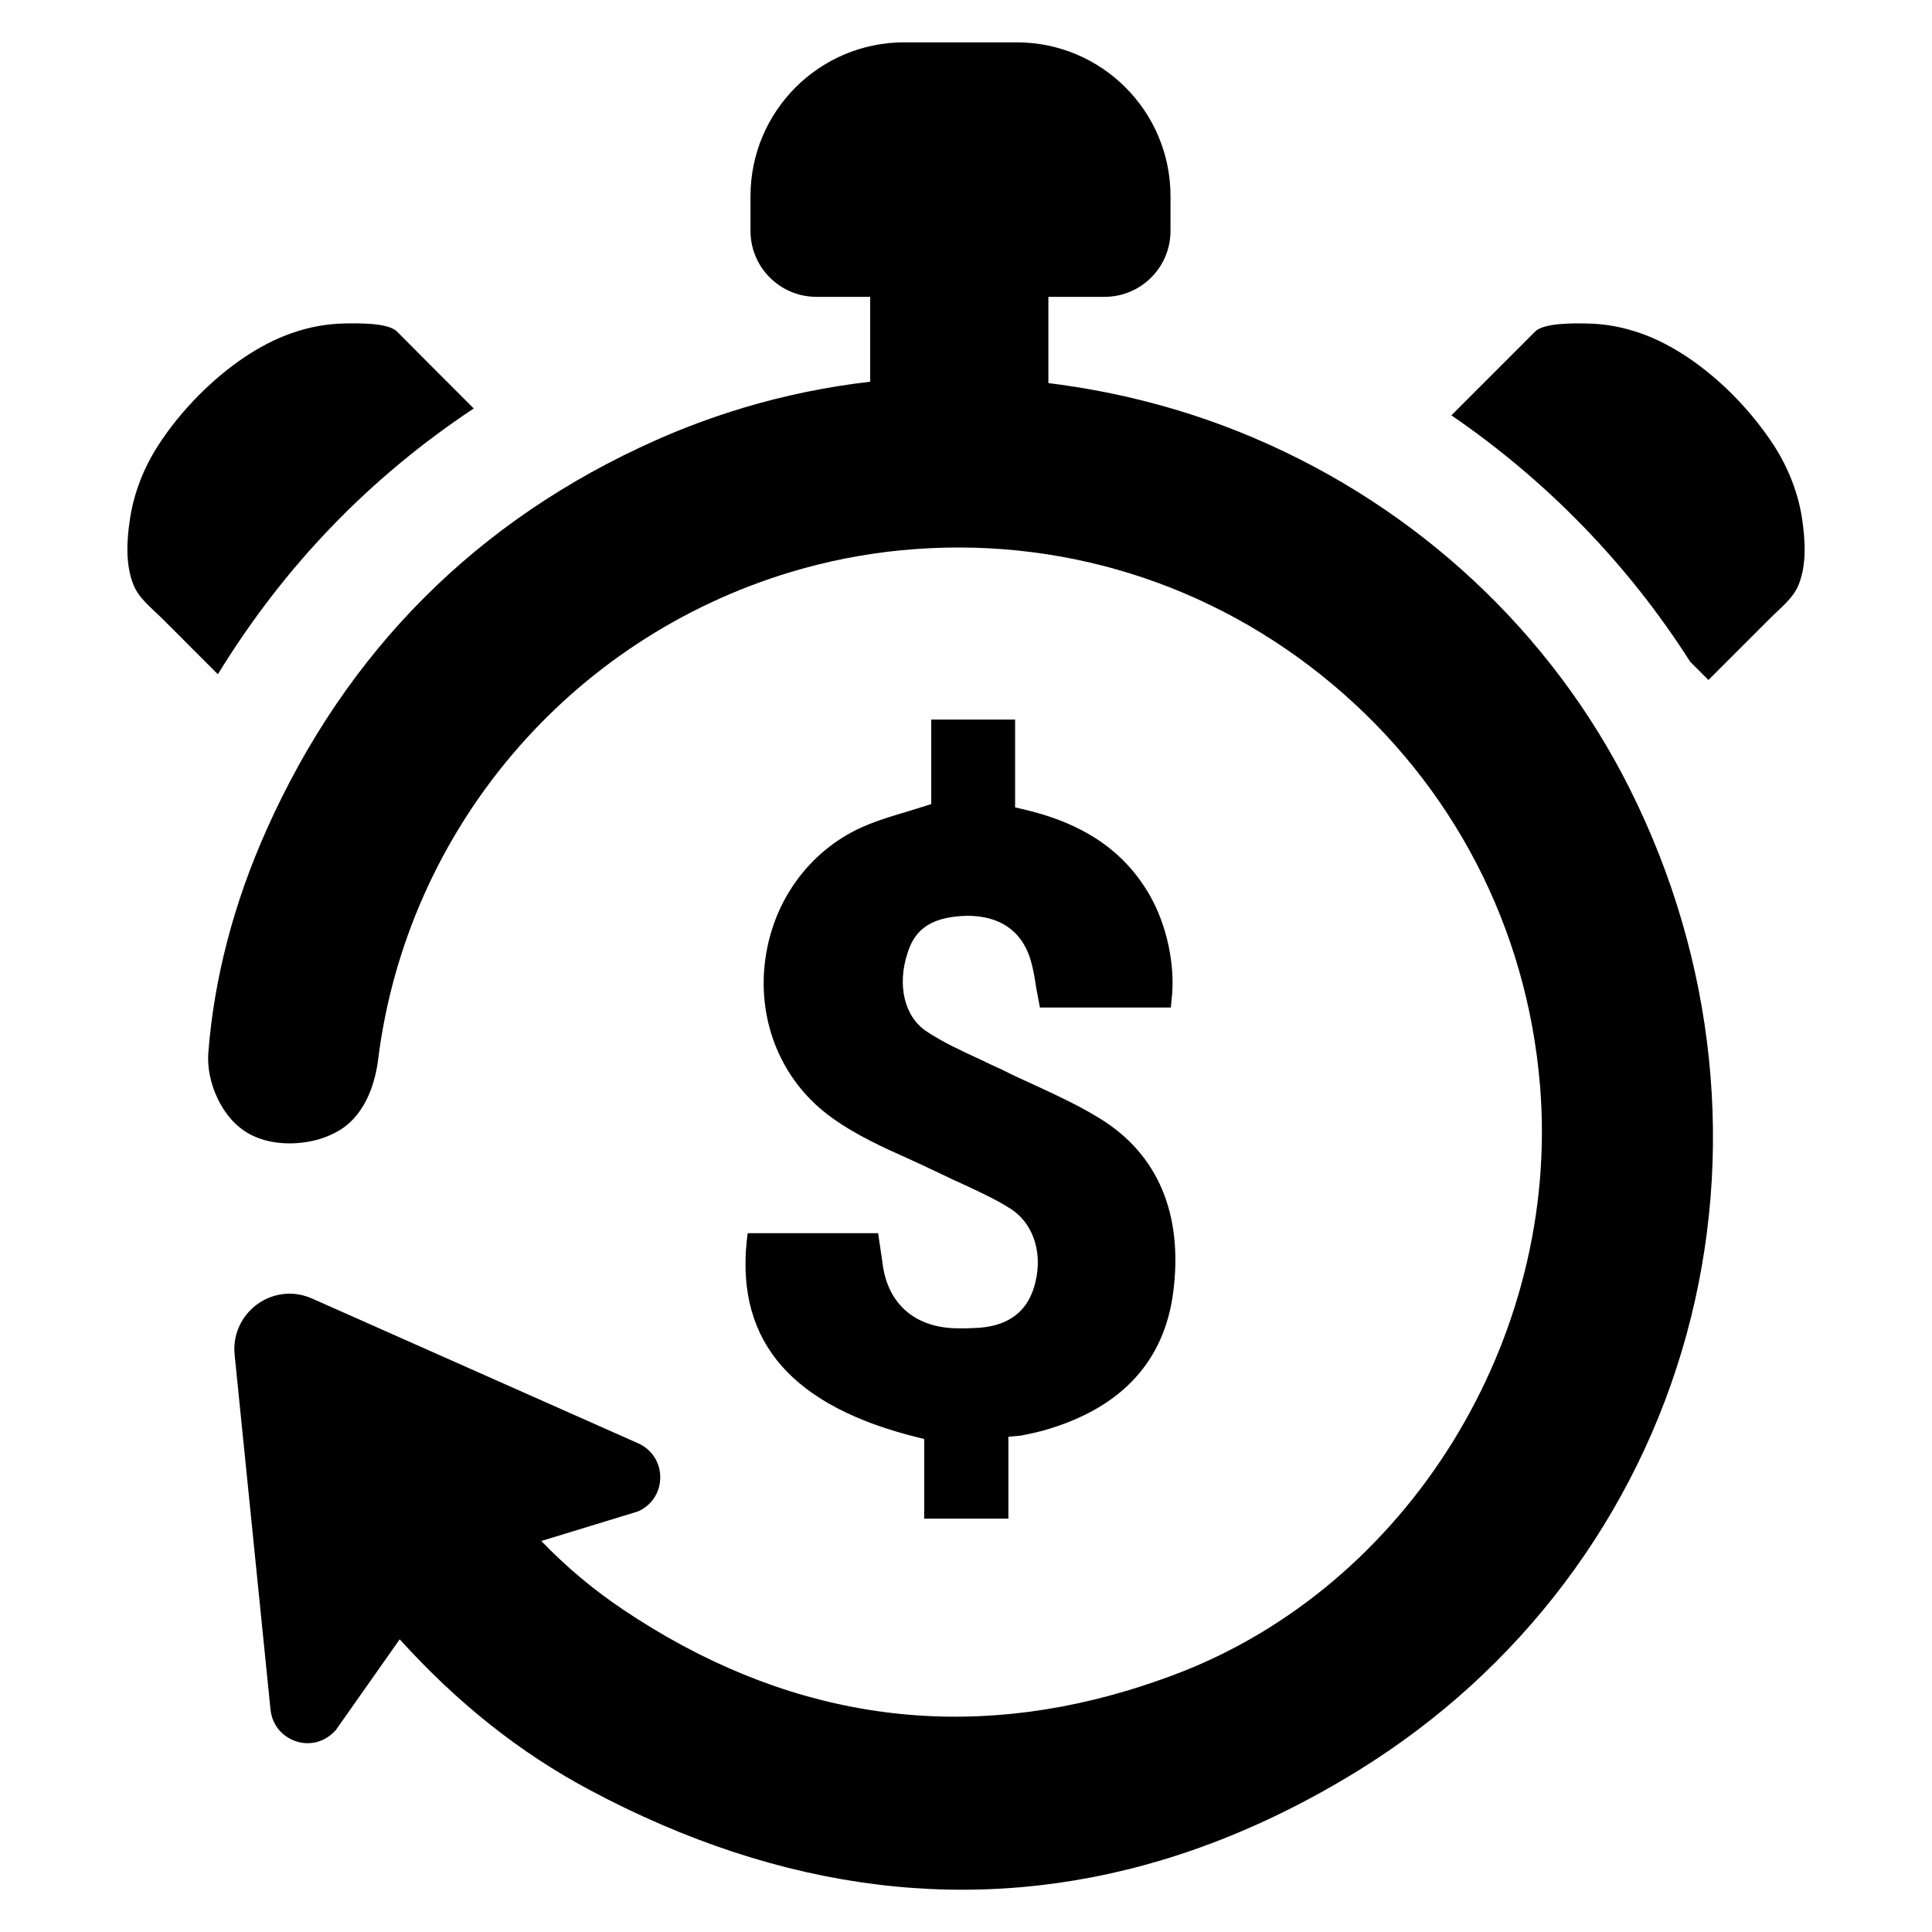
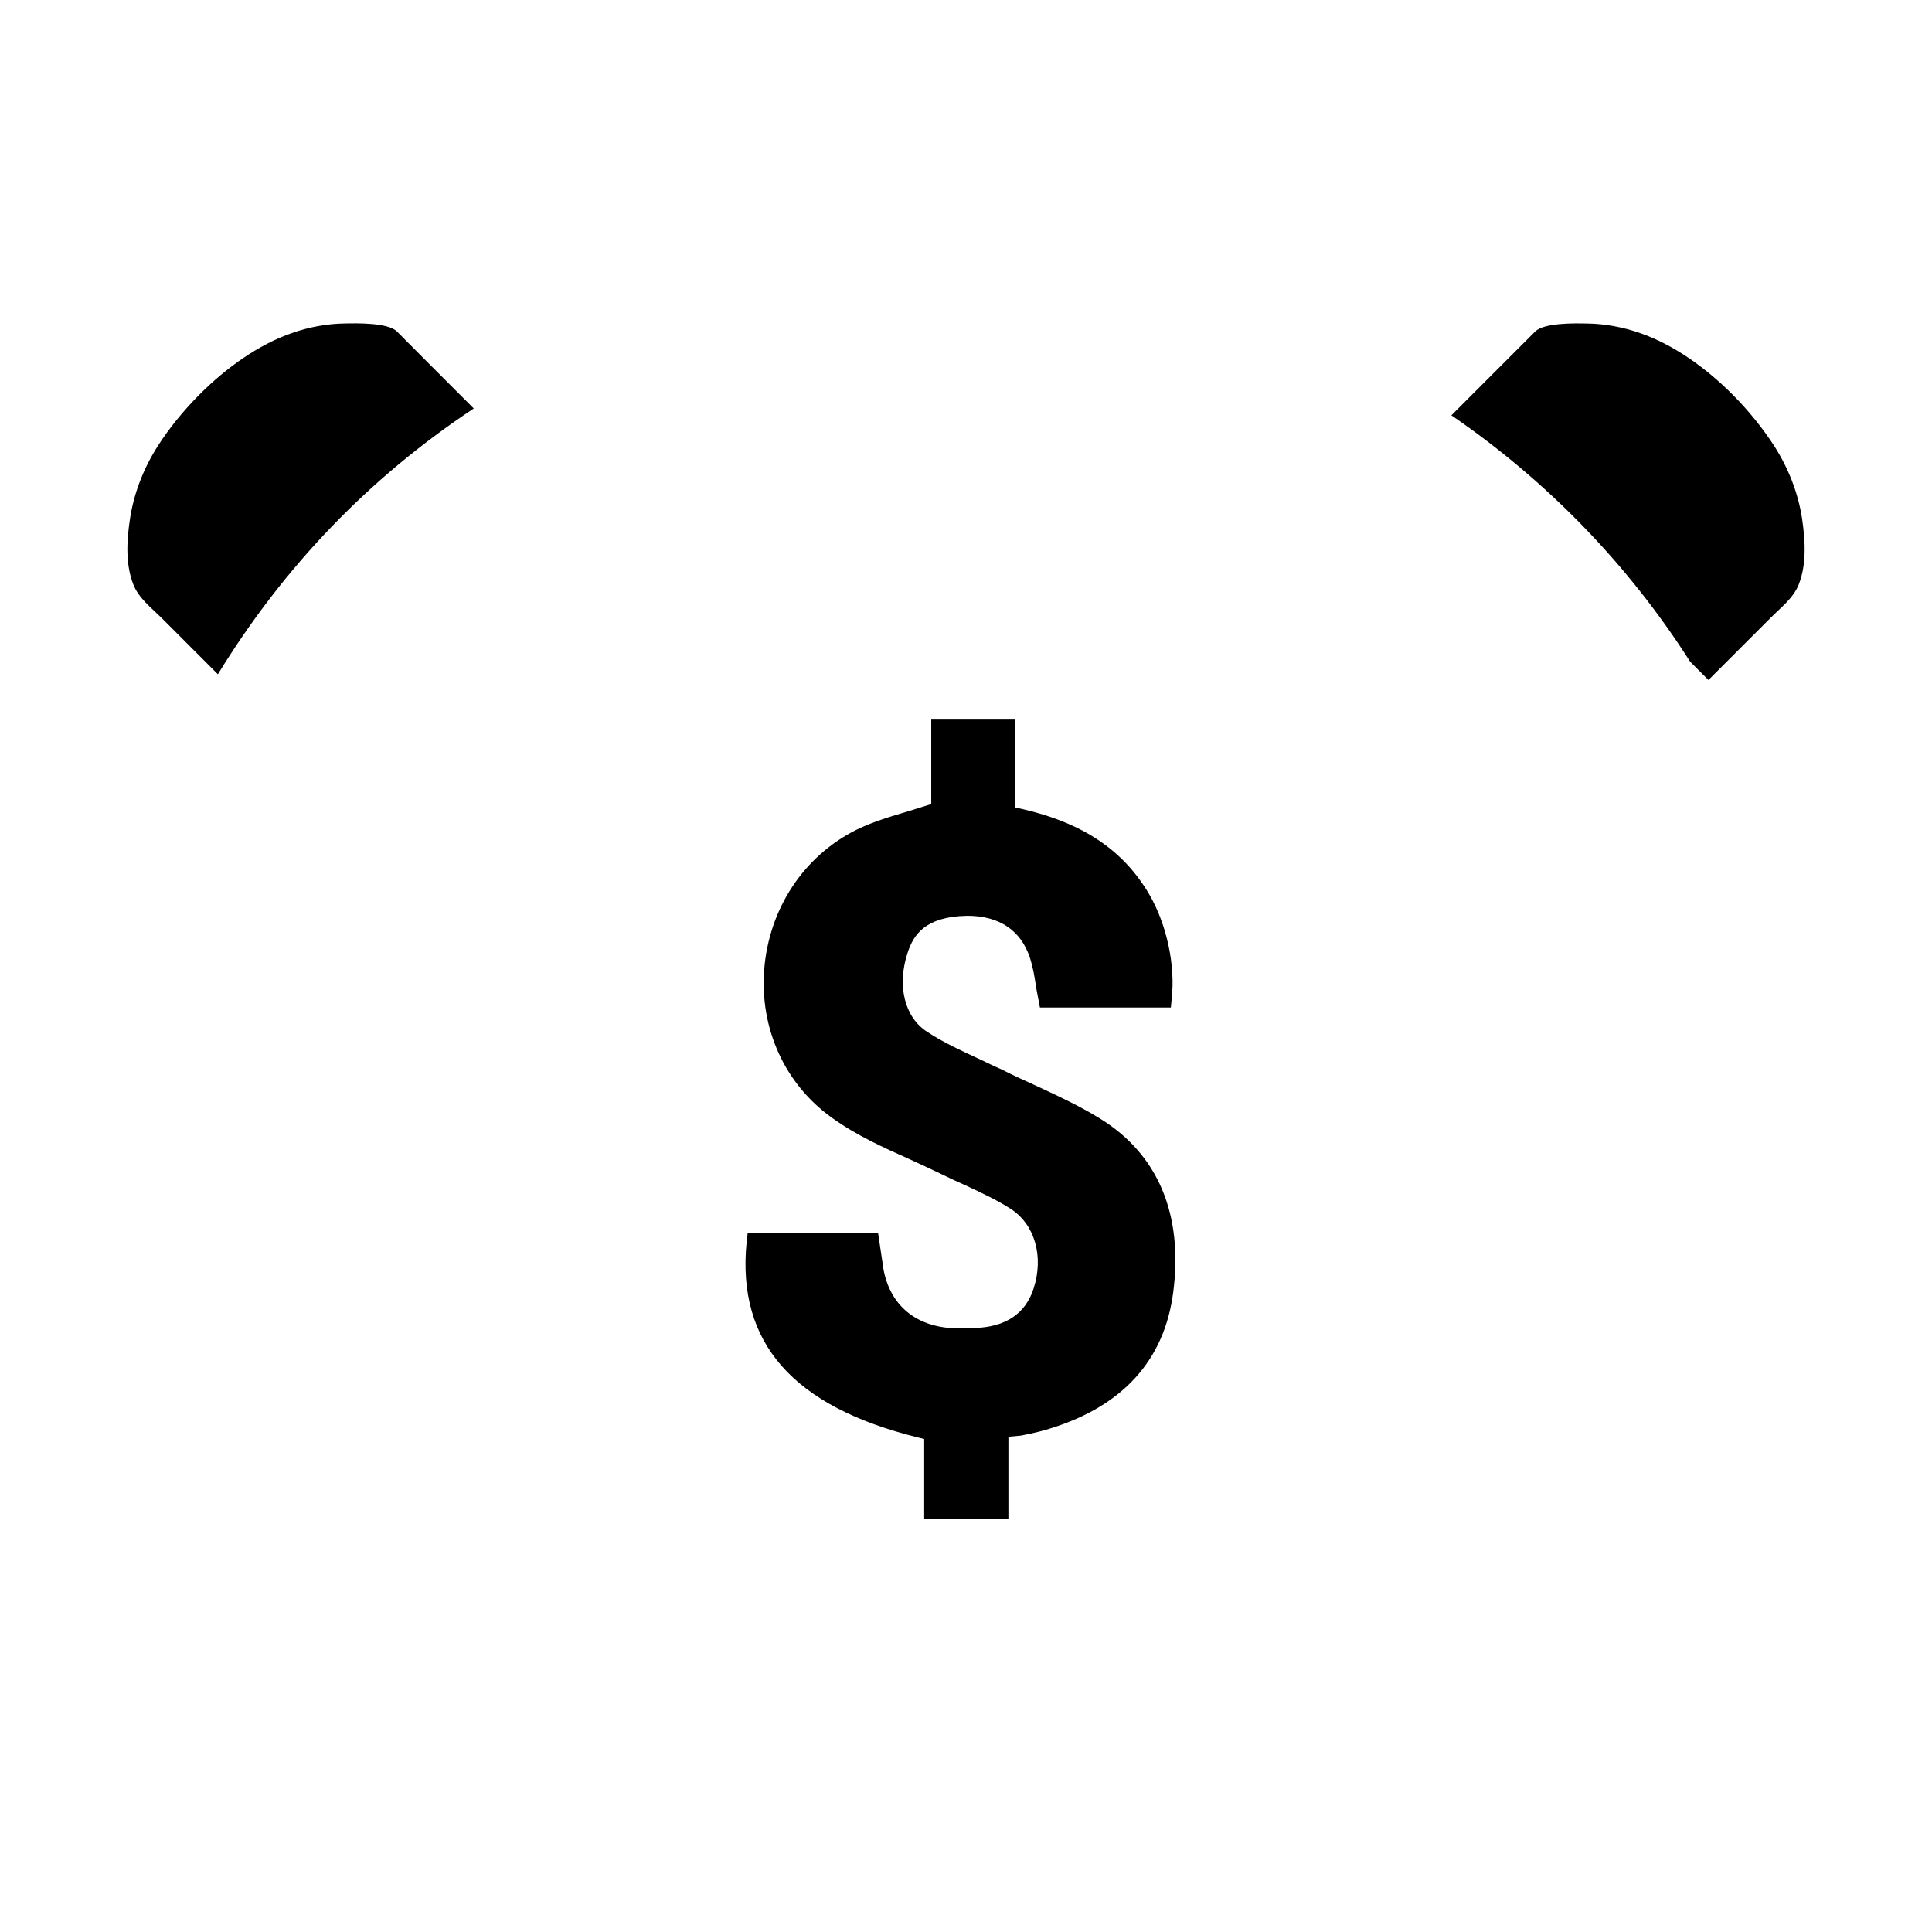
<svg xmlns="http://www.w3.org/2000/svg" fill="#000000" width="800px" height="800px" version="1.1" viewBox="144 144 512 512">
  <g>
-     <path d="m575.95 353.12c-20.789-41.547-56.223-74.617-99.77-93.117-17.508-7.438-35.824-12.195-54.348-14.484v-22.855h14.887c9.652 0 17.477-7.824 17.477-17.477v-9.199c0-22.516-18.254-40.77-40.77-40.77h-29.766c-22.516 0-40.77 18.254-40.77 40.77v9.203c0 9.652 7.824 17.477 17.477 17.477h14.242v22.492c-11.391 1.316-22.68 3.621-33.707 6.934l-0.016 0.008c-7.84 2.356-15.602 5.234-23.082 8.559-47.289 21.035-82.012 55.797-103.2 103.32-8.684 19.461-13.863 39.312-15.398 59.016-0.59 7.551 3.473 17.742 11.297 21.734 5.992 3.062 13.305 2.598 18.152 1.141 1.977-0.59 3.785-1.395 5.406-2.394 7.367-4.543 9.516-13.633 10.141-18.656 7.613-60.844 50.594-111.59 109.5-129.27 9.516-2.859 19.363-4.785 29.262-5.738 41.484-3.969 81.965 8.598 113.98 35.383 32.133 26.875 51.734 64.691 55.176 106.47 5.551 67.258-35.18 132.92-96.84 156.12-4.148 1.559-8.328 2.977-12.422 4.203-46.664 14.012-91.637 6.816-133.68-21.395-7.879-5.281-15.02-11.266-21.734-18.215l25.594-7.824c3.644-1.582 5.918-5.031 5.934-9.004 0.016-3.977-2.227-7.445-5.856-9.062l-86.434-38.375c-3.258-1.449-6.754-1.668-10.109-0.66-6.731 2.023-11.109 8.551-10.398 15.523l9.516 94.094c0.309 2.992 1.828 5.543 4.289 7.188 3.984 2.66 9.422 2.332 13.059-1.828l16.887-24c15.406 17.004 31.875 30.07 50.277 39.895 51.051 27.254 102.16 33.504 151.88 18.562 17.43-5.234 34.84-13.168 51.742-23.594 43.004-26.512 73.941-67.574 87.121-115.63 13.074-47.762 7.75-99.086-14.992-144.53z" />
    <path d="m422.41 522.54c19.152-5.969 30.07-18.02 32.473-35.816 2.777-20.898-4-36.961-19.602-46.438-5.047-3.109-10.453-5.637-15.695-8.086l-1.379-0.637c-2.883-1.309-5.793-2.613-8.691-4.109-2.078-0.938-3.809-1.723-5.543-2.59l-0.859-0.402c-4.746-2.195-9.227-4.266-13.445-7.047-5.961-3.832-8.023-12.266-5.125-20.965 1.535-4.699 4.606-9.547 15.793-9.754 8.484 0 14.219 3.856 16.617 11.164 0.684 2.141 1.195 4.59 1.652 7.941l0.984 5.203h34.699l0.203-2.156c1.062-8.941-1.281-19.867-5.961-27.891-6.918-11.77-17.727-18.965-34.023-22.648l-1.496-0.34v-23.277h-22.223v22.402l-5.801 1.812c-5.133 1.527-9.699 2.883-14.02 4.992-13.965 6.984-23.105 20.789-24.441 36.934-1.242 15.742 5.465 30.465 17.941 39.383 6.453 4.668 13.793 7.949 20.262 10.848 2.898 1.316 5.879 2.707 8.777 4.102 2.109 1.016 4.219 2.031 6.328 2.945 4.352 2.039 8.352 3.891 12.051 6.273 6.312 4.102 8.754 12.508 6.078 20.934-2.133 6.84-7.477 10.414-15.887 10.629l-2.582 0.086c-1.387-0.023-2.59 0-3.746-0.094-10.242-0.82-16.766-7.195-17.902-17.484l-1.141-7.652h-34.566l-0.27 2.289c-2.676 26.727 12.242 43.715 45.586 51.898l1.465 0.363v21.113h22.316v-21.711l3.305-0.301c2.797-0.562 5.41-1.098 7.867-1.914z" />
    <path d="m269.55 252.25c-27.656 18.332-50.324 41.879-67.809 70.438-5.016-5.016-9.996-9.996-15.004-15.012-2.684-2.652-6.008-5.188-7.398-8.77-2.156-5.449-1.746-11.863-0.875-17.516 1.047-6.848 3.668-13.438 7.398-19.262 2.945-4.606 6.699-9.242 10.957-13.523 7.141-7.172 15.734-13.289 24.48-16.32 4.551-1.605 9.352-2.504 14.191-2.566 3.117-0.055 11.336-0.234 13.699 2.125-0.012 0.031 14.18 14.227 20.359 20.406z" />
    <path d="m620.68 298.91c-1.426 3.582-4.746 6.117-7.398 8.77l-15.996 15.996c-0.031 0.031-0.527 0.527-0.527 0.527l-4.863-4.863c-16.406-25.766-37.977-47.965-63.266-65.273l22.207-22.207c2.363-2.363 10.578-2.188 13.699-2.125 4.809 0.055 9.621 0.961 14.191 2.566 8.746 3.031 17.344 9.148 24.48 16.32 4.25 4.281 7.981 8.918 10.957 13.523 3.731 5.824 6.352 12.414 7.398 19.262 0.832 5.641 1.273 12.047-0.883 17.504z" />
  </g>
</svg>